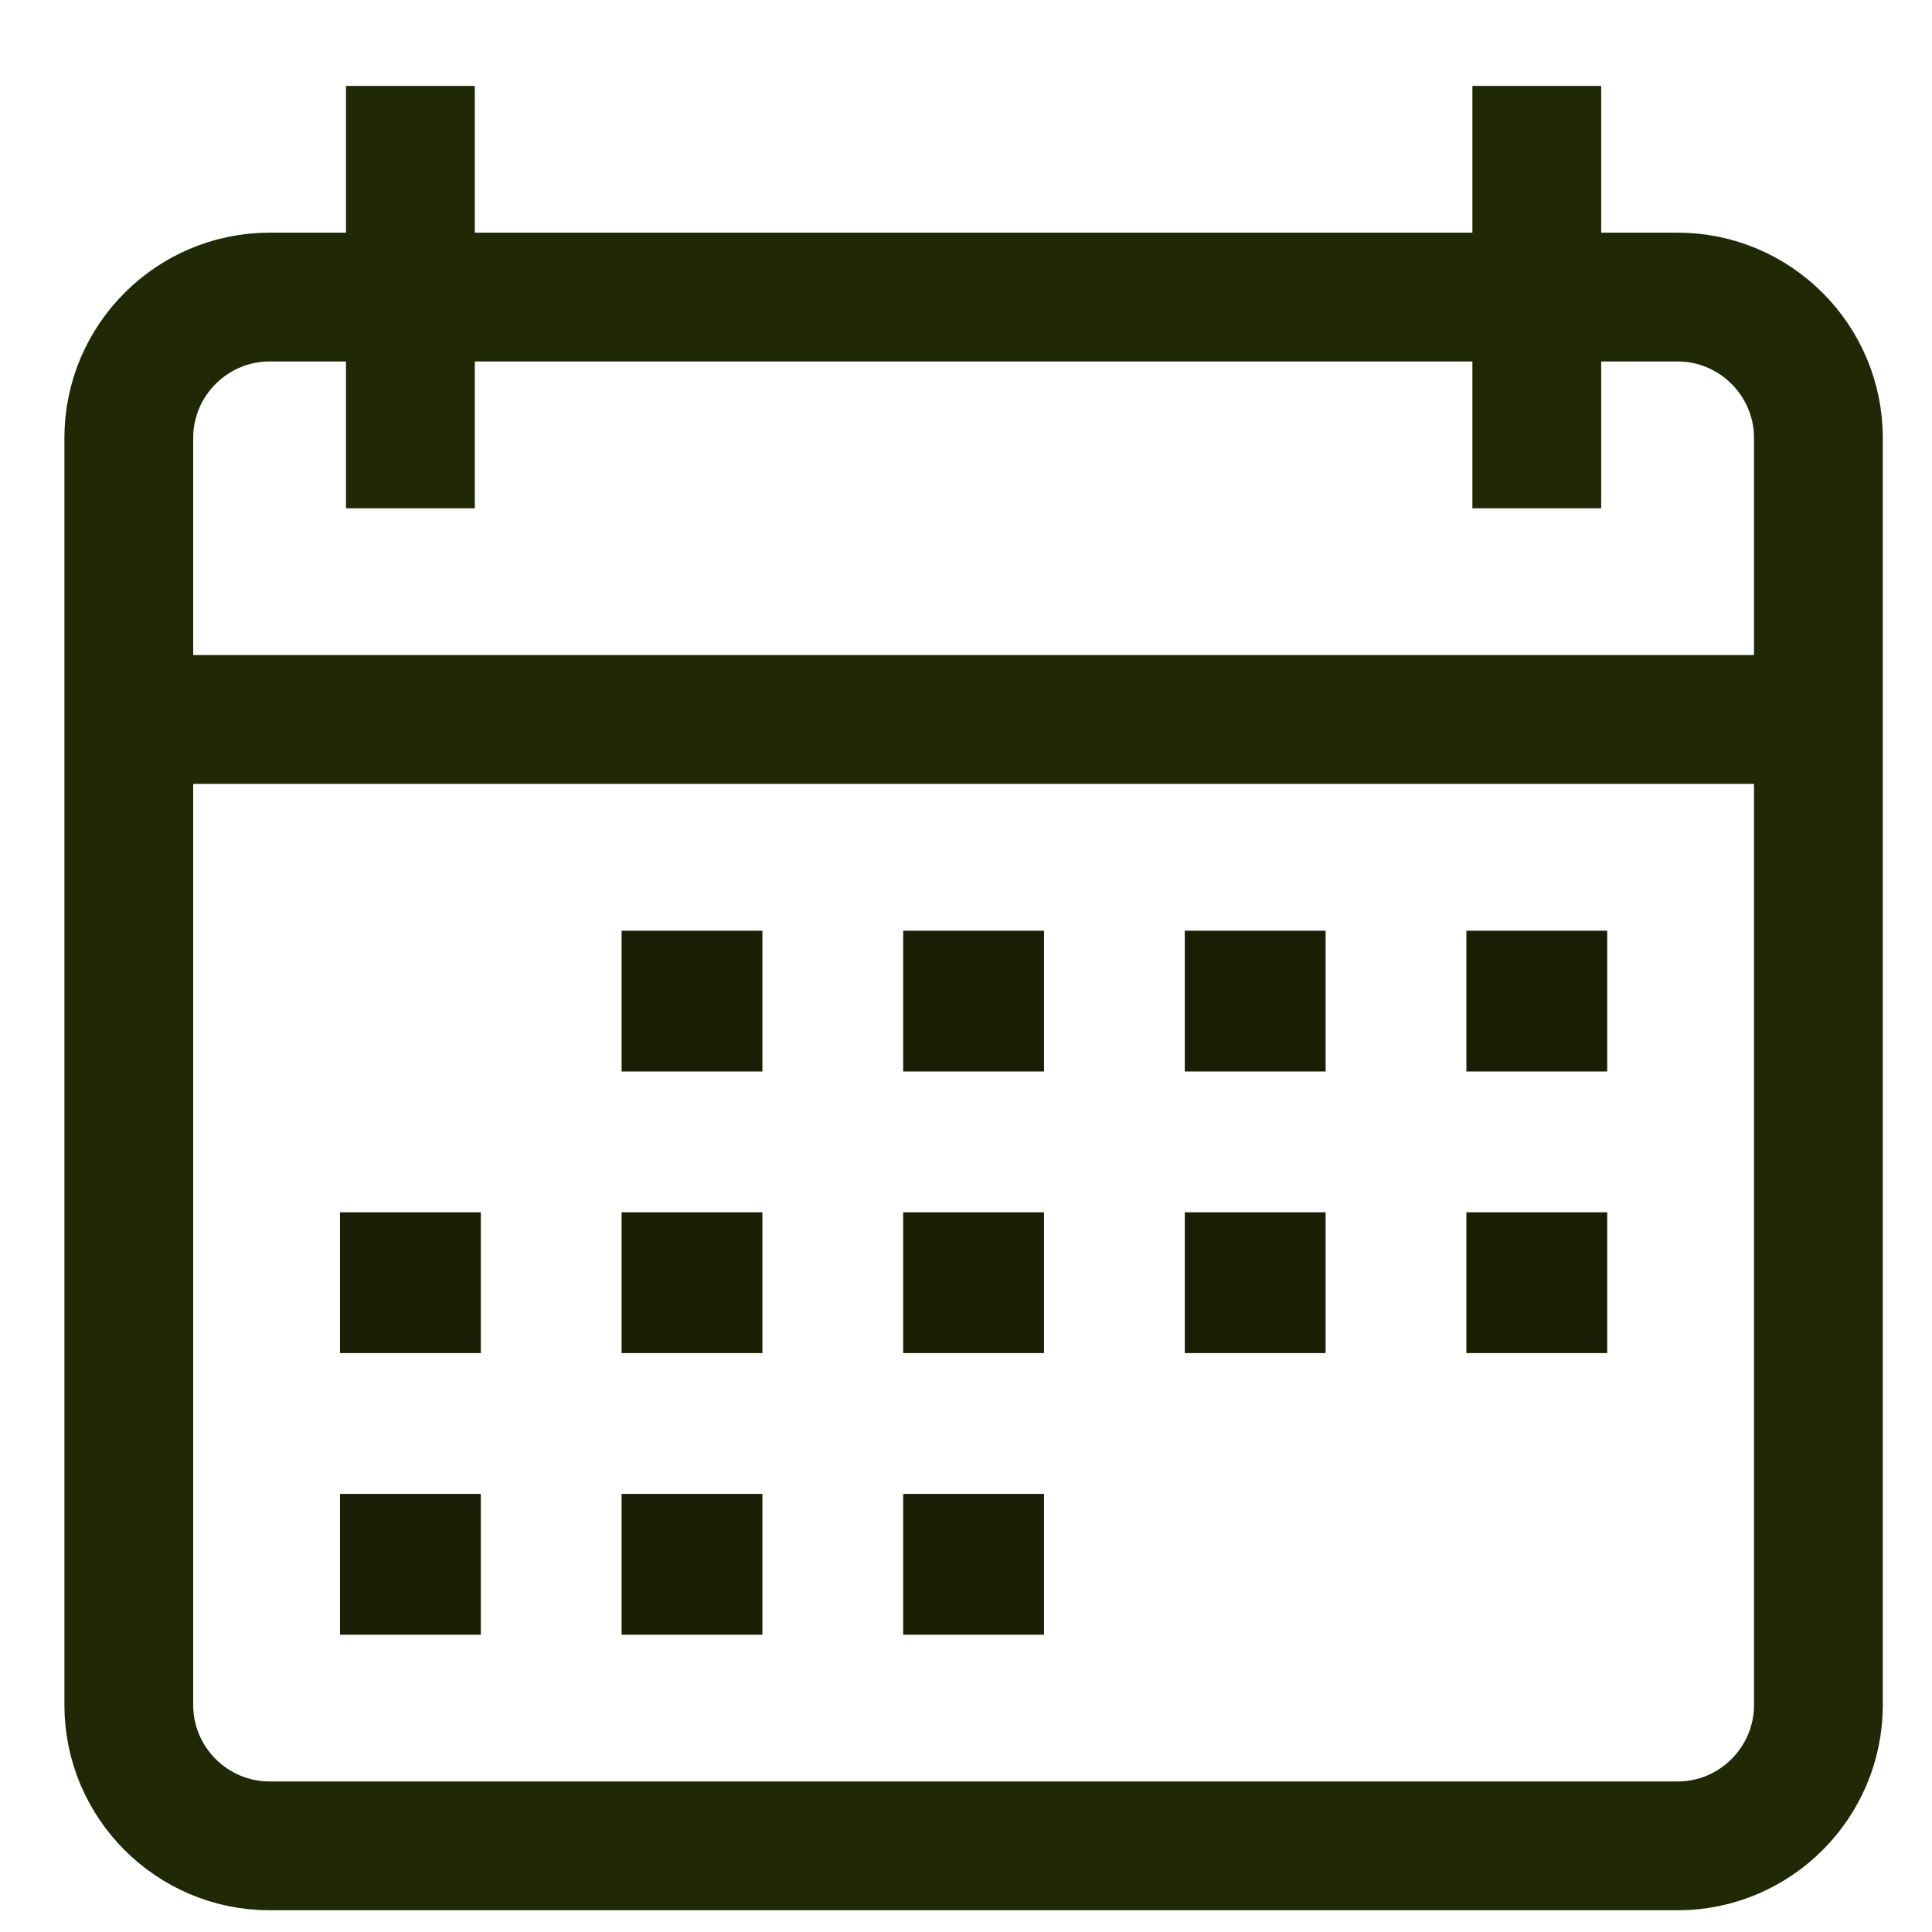
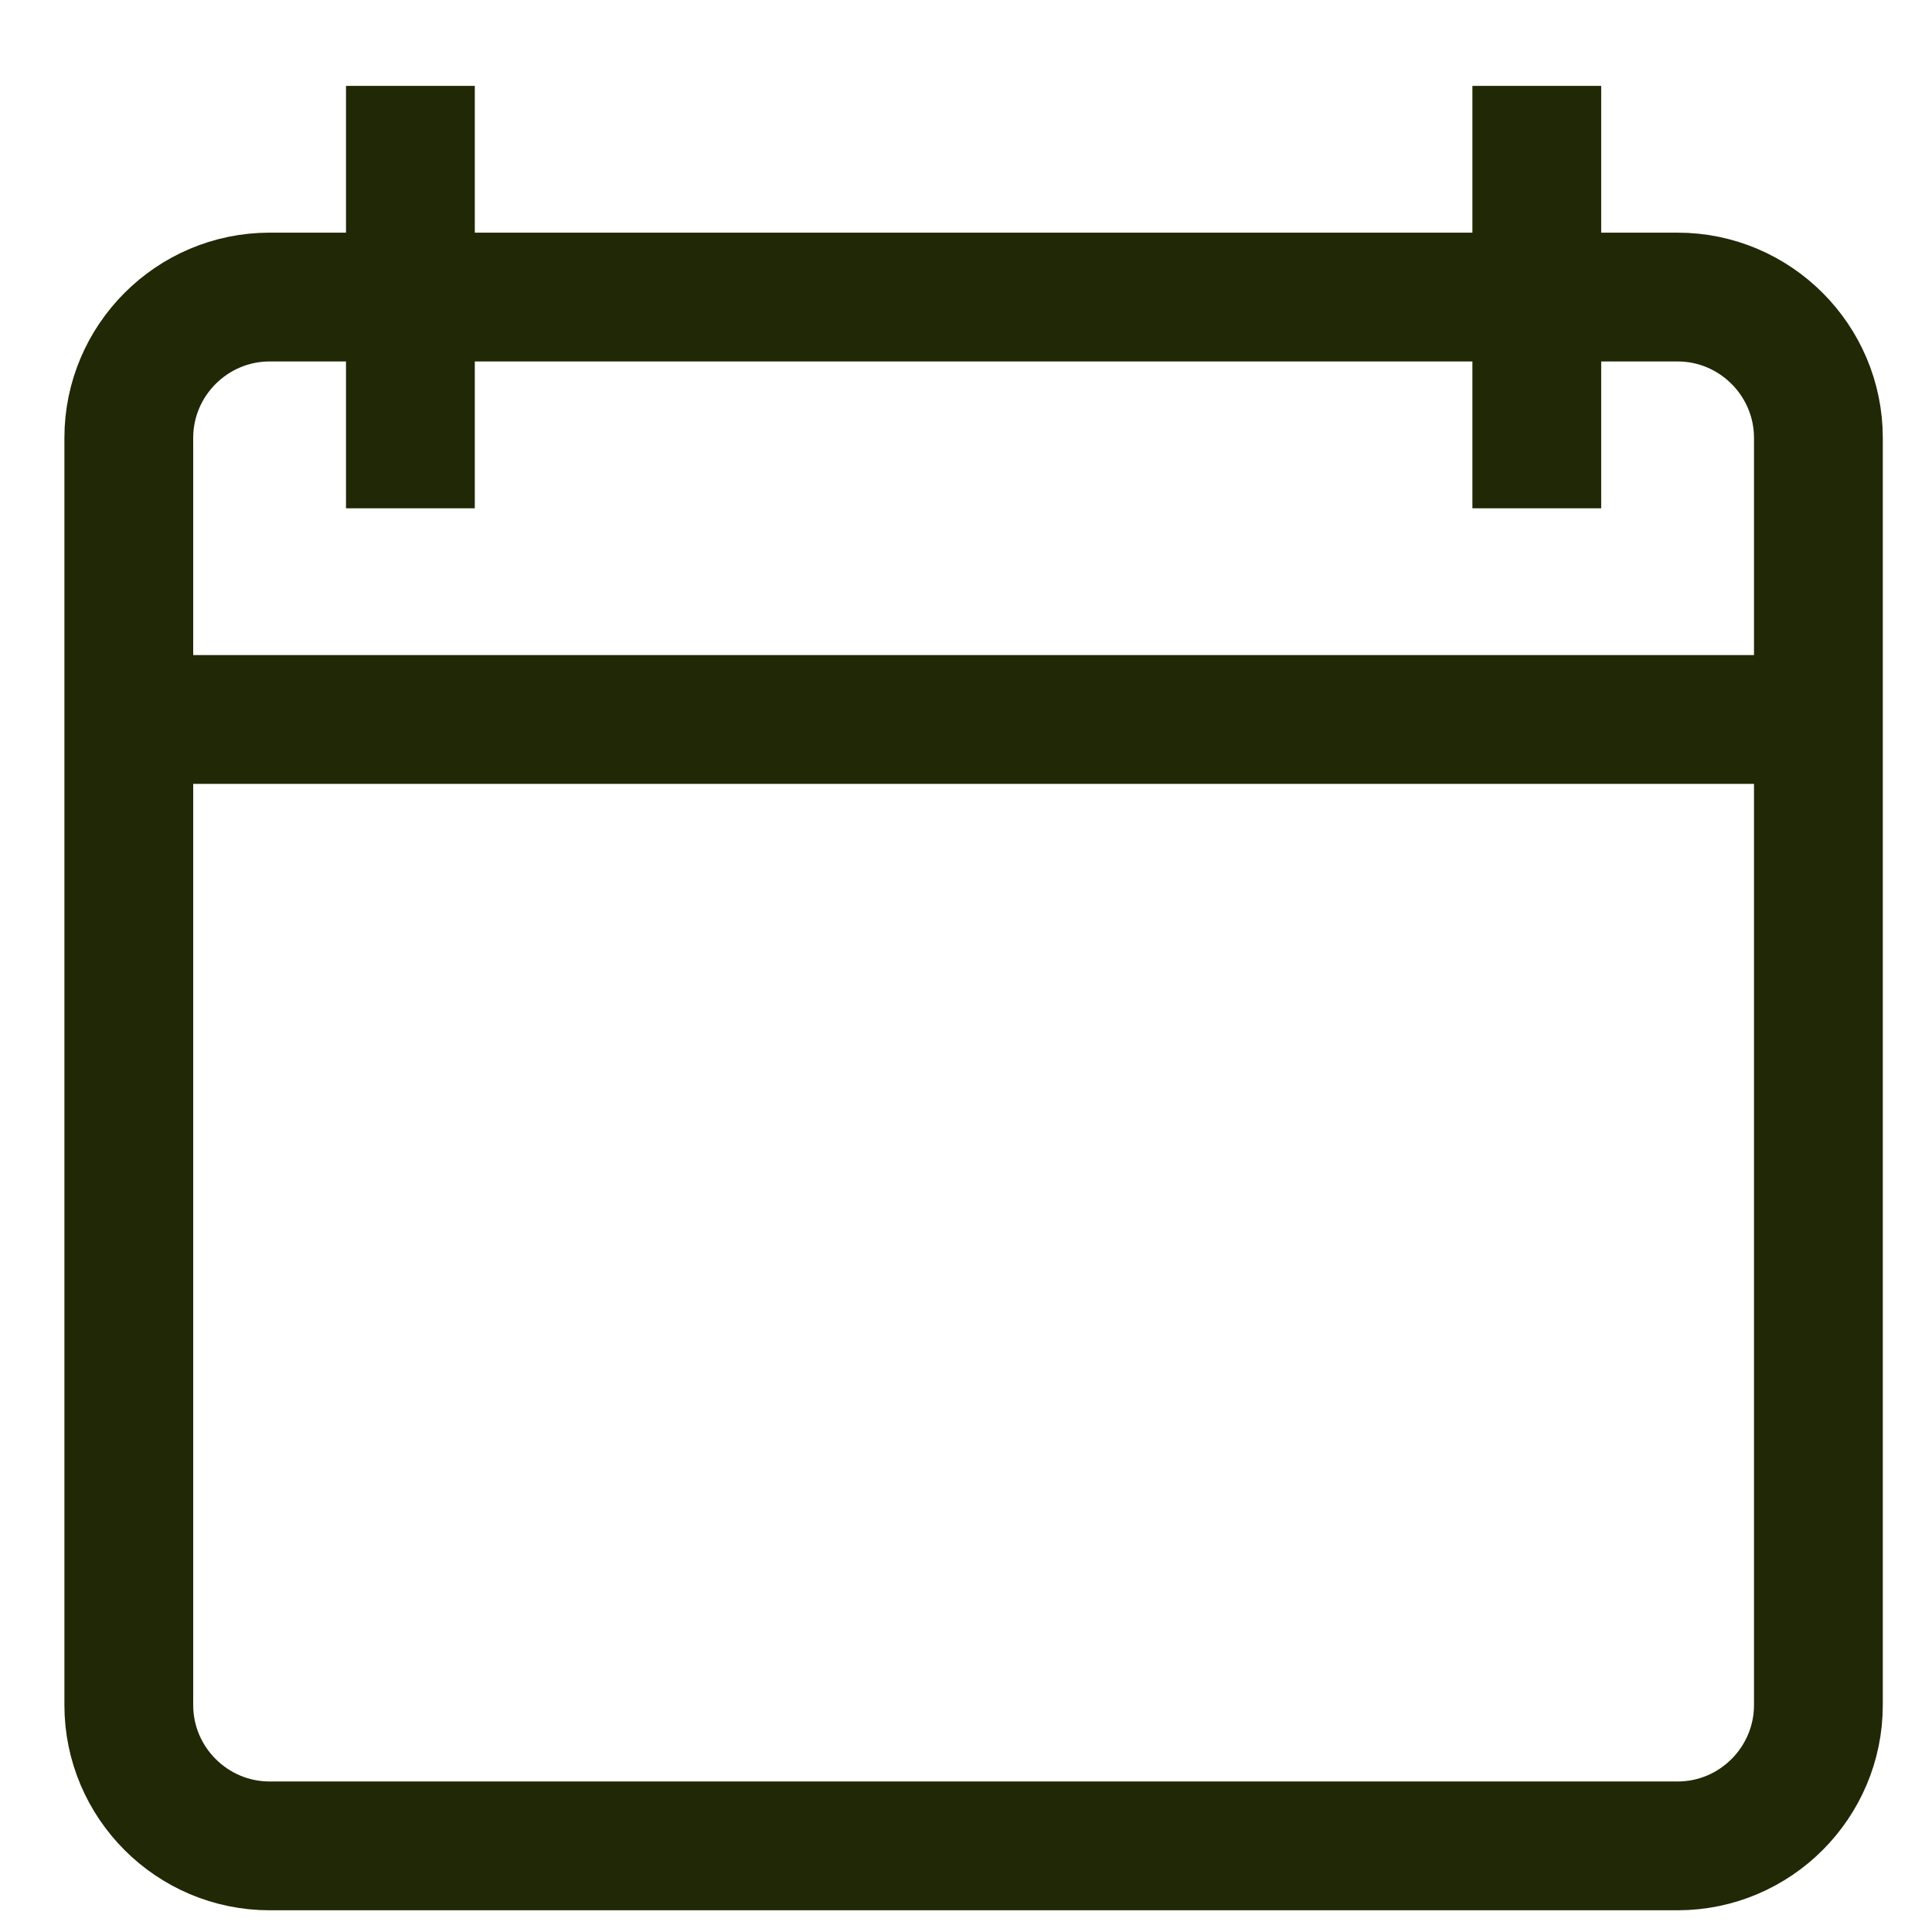
<svg xmlns="http://www.w3.org/2000/svg" width="45" height="45" viewBox="0 0 45 45" fill="none">
  <path d="M3 16.758H42.354M39.075 42.994H6.28C4.473 42.994 3 41.521 3 39.714V10.199C3 8.393 4.473 6.919 6.28 6.919H39.075C40.881 6.919 42.354 8.393 42.354 10.199V39.714C42.354 41.521 40.881 42.994 39.075 42.994ZM9.559 2V11.839V2ZM35.795 2V11.839V2Z" stroke="#212806" stroke-width="3" stroke-miterlimit="10" />
-   <path d="M14.478 21.678H17.758V24.957H14.478V21.678ZM21.037 21.678H24.317V24.957H21.037V21.678ZM27.596 21.678H30.876V24.957H27.596V21.678ZM34.155 21.678H37.435V24.957H34.155V21.678ZM14.478 28.237H17.758V31.516H14.478V28.237ZM7.919 28.237H11.199V31.516H7.919V28.237ZM21.037 28.237H24.317V31.516H21.037V28.237ZM27.596 28.237H30.876V31.516H27.596V28.237ZM14.478 34.796H17.758V38.075H14.478V34.796ZM7.919 34.796H11.199V38.075H7.919V34.796ZM21.037 34.796H24.317V38.075H21.037V34.796ZM34.155 28.237H37.435V31.516H34.155V28.237Z" fill="#191E04" />
</svg>